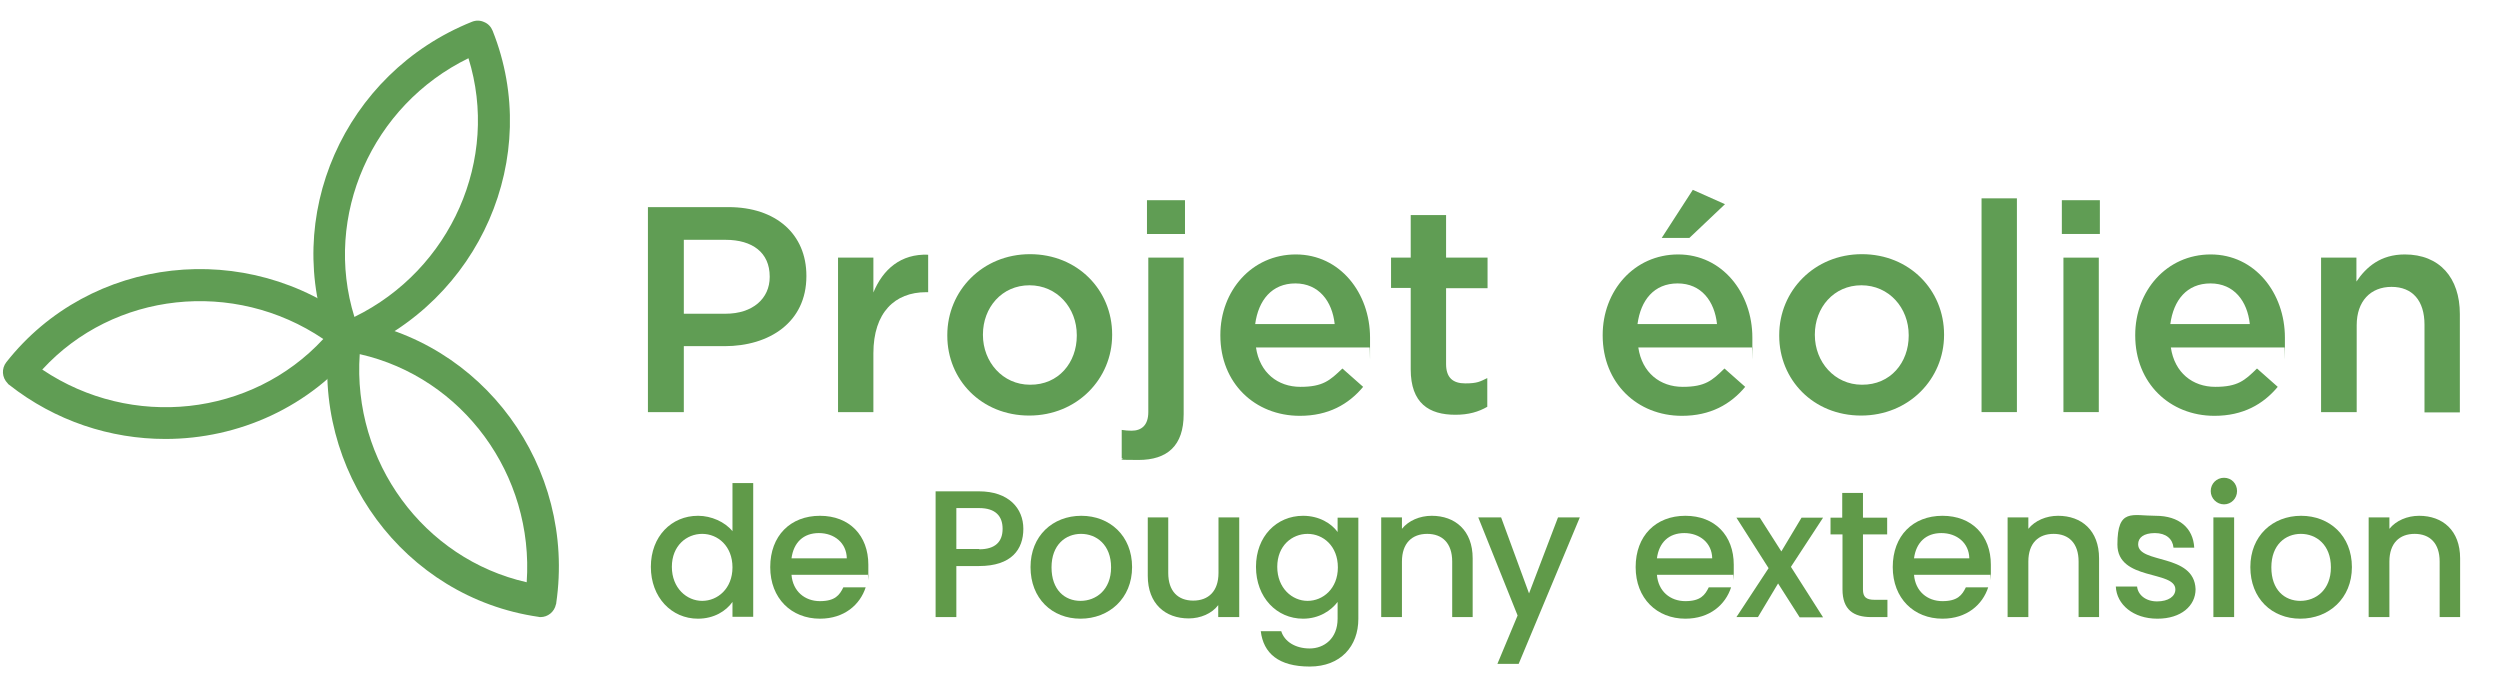
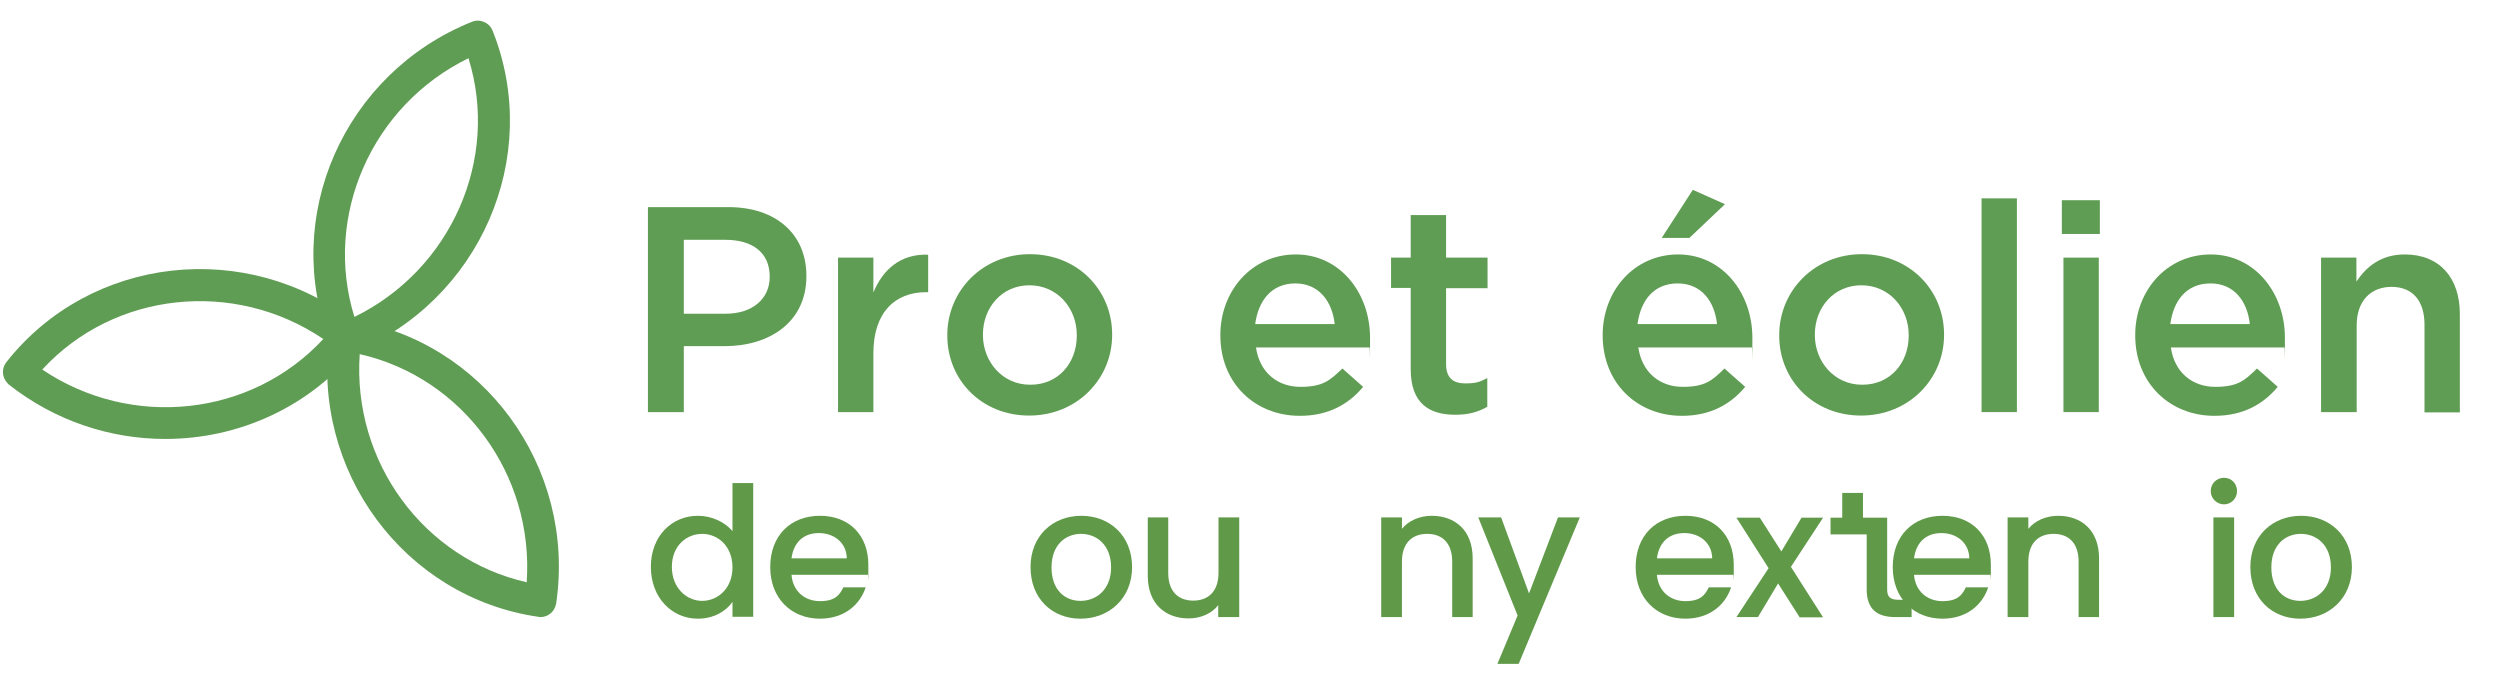
<svg xmlns="http://www.w3.org/2000/svg" id="Calque_1" version="1.1" viewBox="0 0 940.3 253.6">
  <defs>
    <style> .st0 { fill: #609d54; } .st1 { fill: #609a49; } </style>
  </defs>
  <g>
    <path class="st0" d="M243.6,77.9h30.4c17.9,0,29.3,10.2,29.3,25.8v.2c0,17.3-13.9,26.3-30.8,26.3h-15.3v24.8h-13.5v-77.1h-.1ZM272.9,118c10.2,0,16.6-5.7,16.6-13.8v-.2c0-9-6.5-13.8-16.6-13.8h-15.7v27.8h15.7Z" />
    <path class="st0" d="M315.2,96.9h13.3v13.1c3.6-8.7,10.3-14.6,20.6-14.2v14.1h-.8c-11.7,0-19.8,7.6-19.8,23v22.1h-13.3v-58.1h0Z" />
    <path class="st0" d="M356.3,126.3v-.3c0-16.6,13.2-30.4,31.1-30.4s30.9,13.5,30.9,30.2v.2c0,16.5-13.2,30.3-31.2,30.3s-30.8-13.5-30.8-30ZM405,126.3v-.3c0-10.2-7.4-18.7-17.8-18.7s-17.5,8.4-17.5,18.5v.2c0,10.1,7.4,18.7,17.7,18.7,10.8.1,17.6-8.4,17.6-18.4Z" />
-     <path class="st0" d="M421.9,172.4v-10.7c1.3.2,2.5.3,3.7.3,3.7,0,6.3-2,6.3-7v-58.1h13.3v58.9c0,11.8-6.1,17.2-17,17.2s-4.2-.3-6.3-.6ZM431.4,75.3h14.3v12.7h-14.3v-12.7Z" />
    <path class="st0" d="M459,126.2v-.2c0-16.6,11.8-30.3,28.4-30.3s27.9,14.5,27.9,31.3,0,2.4-.2,3.7h-42.7c1.4,9.5,8.2,14.8,16.7,14.8s11.1-2.4,15.8-6.9l7.8,6.9c-5.5,6.6-13.1,10.9-23.8,10.9-16.9,0-29.9-12.3-29.9-30.2ZM502,121.9c-.9-8.6-6-15.3-14.8-15.3s-13.9,6.3-15.1,15.3h29.9Z" />
    <path class="st0" d="M530.6,138.9v-30.6h-7.4v-11.4h7.4v-16h13.3v16h15.6v11.5h-15.6v28.5c0,5.2,2.6,7.3,7.2,7.3s5.6-.7,8.3-2v10.8c-3.3,1.9-7,3-12,3-9.9,0-16.8-4.3-16.8-17.1Z" />
    <path class="st0" d="M602.8,126.2v-.2c0-16.6,11.8-30.3,28.4-30.3s27.9,14.5,27.9,31.3,0,2.4-.2,3.7h-42.7c1.4,9.5,8.2,14.8,16.7,14.8s11.1-2.4,15.7-6.9l7.8,6.9c-5.5,6.6-13.1,10.9-23.8,10.9-16.8,0-29.8-12.3-29.8-30.2ZM645.8,121.9c-.9-8.6-5.9-15.3-14.8-15.3s-13.9,6.3-15.1,15.3h29.9ZM636.7,71.4l12.1,5.4-13.4,12.7h-10.4l11.7-18.1Z" />
    <path class="st0" d="M669.2,126.3v-.3c0-16.6,13.2-30.4,31.1-30.4s30.9,13.5,30.9,30.2v.2c0,16.5-13.2,30.3-31.2,30.3s-30.8-13.5-30.8-30ZM717.9,126.3v-.3c0-10.2-7.4-18.7-17.8-18.7s-17.5,8.4-17.5,18.5v.2c0,10.1,7.4,18.7,17.7,18.7,10.8.1,17.6-8.4,17.6-18.4Z" />
    <path class="st0" d="M745.3,74.6h13.3v80.4h-13.3v-80.4Z" />
    <path class="st0" d="M775.5,75.3h14.3v12.7h-14.3v-12.7ZM776.1,96.9h13.3v58.1h-13.3v-58.1Z" />
    <path class="st0" d="M803.1,126.2v-.2c0-16.6,11.8-30.3,28.4-30.3s27.9,14.5,27.9,31.3,0,2.4-.2,3.7h-42.7c1.4,9.5,8.2,14.8,16.7,14.8s11.1-2.4,15.7-6.9l7.8,6.9c-5.5,6.6-13.1,10.9-23.8,10.9-16.8,0-29.8-12.3-29.8-30.2ZM846.2,121.9c-.9-8.6-5.9-15.3-14.8-15.3s-13.9,6.3-15.1,15.3h29.9Z" />
    <path class="st0" d="M873,96.9h13.3v9c3.7-5.5,9.1-10.2,18.2-10.2,13.1,0,20.7,8.8,20.7,22.4v37h-13.3v-33c0-9-4.5-14.2-12.4-14.2s-13.1,5.4-13.1,14.4v32.7h-13.4v-58.1Z" />
  </g>
  <g>
    <path class="st0" d="M130,133.2c-2.4,0-4.8-1.4-5.7-3.7v-.3c-18.8-47.5,5.1-101.7,53.2-121,1.5-.6,3.1-.6,4.6.1,1.5.6,2.6,1.8,3.2,3.3,18.9,47.4-4.8,101.7-52.8,121.2l-.4.2c-.7.1-1.4.2-2.1.2ZM176.2,21.9c-36.3,17.7-54.7,59.3-42.9,97.3,36.4-17.8,54.7-59.4,42.9-97.3Z" />
    <path class="st0" d="M62.2,165.1c-20.6,0-41.4-6.7-58.8-20.4-.2-.1-.4-.3-.5-.5-2.2-2.2-2.4-5.6-.5-8,31.6-40.1,90.5-46.7,131.3-14.8.1,0,.3.2.3.3,2.6,2,3,5.8,1,8.4,0,.1-.2.3-.2.3-18.1,22.8-45.2,34.7-72.6,34.7ZM15.9,139c33.6,22.6,78.7,17.7,105.7-11.5-33.6-22.7-78.8-17.8-105.7,11.5Z" />
    <path class="st0" d="M203.4,232.1c-.3,0-.6,0-.9-.1-50.5-7.3-85.7-55-78.5-106.3,0,0,0-.3,0-.5.5-3.3,3.6-5.5,6.8-5h.3c50.5,7.5,85.6,55.4,78.1,106.7,0,.1,0,.3-.1.4-.6,2.9-3.1,4.8-5.8,4.8ZM135.3,133.2c-2.8,40.4,24,77,62.8,85.8,2.8-40.4-24-77-62.8-85.8Z" />
  </g>
  <g>
    <path class="st1" d="M262.6,194c4.9,0,10.1,2.3,12.9,5.8v-18.1h7.8v50.3h-7.8v-5.6c-2.4,3.4-6.9,6.3-13,6.3-9.9,0-17.7-8-17.7-19.5s7.8-19.2,17.7-19.2ZM264.1,200.8c-5.8,0-11.4,4.4-11.4,12.4s5.6,12.8,11.4,12.8,11.4-4.6,11.4-12.6-5.5-12.6-11.4-12.6Z" />
    <path class="st1" d="M308.4,232.7c-10.7,0-18.7-7.6-18.7-19.4s7.6-19.3,18.7-19.3,18.2,7.4,18.2,18.4,0,2.5-.3,3.8h-28.6c.5,6.2,5,9.9,10.7,9.9s7.4-2.3,8.8-5.2h8.4c-2.1,6.5-8,11.8-17.2,11.8ZM297.8,210h20.7c-.1-5.8-4.7-9.5-10.5-9.5s-9.5,3.5-10.3,9.5Z" />
-     <path class="st1" d="M368.3,212.9h-8.6v19.2h-7.8v-47.3h16.3c11.2,0,16.7,6.4,16.7,14.1s-4.4,14-16.7,14ZM368.3,206.6c6.1,0,8.8-2.9,8.8-7.7s-2.7-7.8-8.8-7.8h-8.6v15.4h8.6Z" />
    <path class="st1" d="M406.4,232.7c-10.7,0-18.8-7.6-18.8-19.4s8.4-19.3,19.1-19.3,19.1,7.5,19.1,19.3-8.7,19.4-19.4,19.4ZM406.4,226c5.8,0,11.5-4.1,11.5-12.6s-5.5-12.6-11.3-12.6-11.1,4.1-11.1,12.6,5,12.6,10.9,12.6Z" />
    <path class="st1" d="M466,232.1h-7.8v-4.5c-2.4,3.2-6.7,5-11.1,5-8.8,0-15.4-5.5-15.4-16v-22h7.7v20.9c0,6.9,3.7,10.4,9.4,10.4s9.5-3.5,9.5-10.4v-20.9h7.8v37.5Z" />
-     <path class="st1" d="M490.1,194c6.1,0,10.7,2.9,13,6.1v-5.4h7.8v38.1c0,10.2-6.6,17.9-18.3,17.9s-17.4-5-18.4-13.3h7.7c1.2,3.9,5.3,6.5,10.7,6.5s10.5-3.7,10.5-11.2v-6.3c-2.4,3.2-6.9,6.3-13,6.3-9.9,0-17.7-8-17.7-19.5s7.8-19.2,17.7-19.2ZM491.8,200.8c-5.8,0-11.4,4.4-11.4,12.4s5.6,12.8,11.4,12.8,11.4-4.6,11.4-12.6-5.5-12.6-11.4-12.6Z" />
    <path class="st1" d="M546.2,211.2c0-6.9-3.7-10.4-9.4-10.4s-9.5,3.5-9.5,10.4v20.9h-7.8v-37.5h7.8v4.3c2.5-3.1,6.7-4.9,11.2-4.9,8.8,0,15.4,5.5,15.4,16v22.1h-7.7v-20.9Z" />
    <path class="st1" d="M586.2,194.6h8l-23,55.1h-8l7.6-18.2-14.8-36.9h8.6l10.5,28.6,10.9-28.6Z" />
    <path class="st1" d="M633.9,232.7c-10.7,0-18.7-7.6-18.7-19.4s7.6-19.3,18.7-19.3,18.2,7.4,18.2,18.4,0,2.5-.3,3.8h-28.6c.5,6.2,5,9.9,10.7,9.9s7.4-2.3,8.8-5.2h8.4c-2.1,6.5-8,11.8-17.2,11.8ZM623.3,210h20.7c-.1-5.8-4.7-9.5-10.5-9.5s-9.5,3.5-10.3,9.5Z" />
    <path class="st1" d="M668.8,219.4l-7.6,12.7h-8.1l12.1-18.4-12.1-19h8.8l8.1,12.7,7.6-12.7h8.1l-12.1,18.5,12.1,19h-8.8l-8.1-12.7Z" />
-     <path class="st1" d="M692.9,201h-4.4v-6.3h4.4v-9.3h7.8v9.3h9.1v6.3h-9.1v20.7c0,2.8,1.1,3.9,4.4,3.9h4.8v6.5h-6.1c-6.7,0-10.8-2.8-10.8-10.4v-20.7Z" />
+     <path class="st1" d="M692.9,201h-4.4v-6.3h4.4v-9.3h7.8v9.3h9.1v6.3v20.7c0,2.8,1.1,3.9,4.4,3.9h4.8v6.5h-6.1c-6.7,0-10.8-2.8-10.8-10.4v-20.7Z" />
    <path class="st1" d="M730.6,232.7c-10.7,0-18.7-7.6-18.7-19.4s7.6-19.3,18.7-19.3,18.2,7.4,18.2,18.4,0,2.5-.3,3.8h-28.6c.5,6.2,5,9.9,10.7,9.9s7.4-2.3,8.8-5.2h8.4c-2.1,6.5-8,11.8-17.2,11.8ZM720,210h20.7c-.1-5.8-4.7-9.5-10.5-9.5s-9.5,3.5-10.3,9.5Z" />
    <path class="st1" d="M781.8,211.2c0-6.9-3.7-10.4-9.4-10.4s-9.5,3.5-9.5,10.4v20.9h-7.8v-37.5h7.8v4.3c2.5-3.1,6.7-4.9,11.2-4.9,8.8,0,15.4,5.5,15.4,16v22.1h-7.7v-20.9Z" />
-     <path class="st1" d="M811.4,232.7c-9,0-15.3-5.3-15.6-12.1h8c.3,3.1,3.2,5.6,7.5,5.6s6.9-1.9,6.9-4.5c0-7.3-21.8-3.1-21.8-16.9s5.6-10.8,14.4-10.8,14.1,4.6,14.5,12h-7.8c-.3-3.3-2.8-5.5-7-5.5s-6.3,1.7-6.3,4.2c0,7.5,21.1,3.3,21.6,16.9,0,6.3-5.5,11.1-14.3,11.1Z" />
    <path class="st1" d="M831.5,184.7c0-2.8,2.2-5,5-5s4.9,2.2,4.9,5-2.2,5-4.9,5-5-2.2-5-5ZM832.5,194.6h7.8v37.5h-7.8v-37.5Z" />
    <path class="st1" d="M865.2,232.7c-10.7,0-18.8-7.6-18.8-19.4s8.4-19.3,19.1-19.3,19.1,7.5,19.1,19.3-8.7,19.4-19.4,19.4ZM865.2,226c5.8,0,11.5-4.1,11.5-12.6s-5.5-12.6-11.3-12.6-11.1,4.1-11.1,12.6,5,12.6,10.9,12.6Z" />
-     <path class="st1" d="M917.6,211.2c0-6.9-3.7-10.4-9.4-10.4s-9.5,3.5-9.5,10.4v20.9h-7.8v-37.5h7.8v4.3c2.5-3.1,6.7-4.9,11.2-4.9,8.8,0,15.4,5.5,15.4,16v22.1h-7.7v-20.9Z" />
  </g>
</svg>